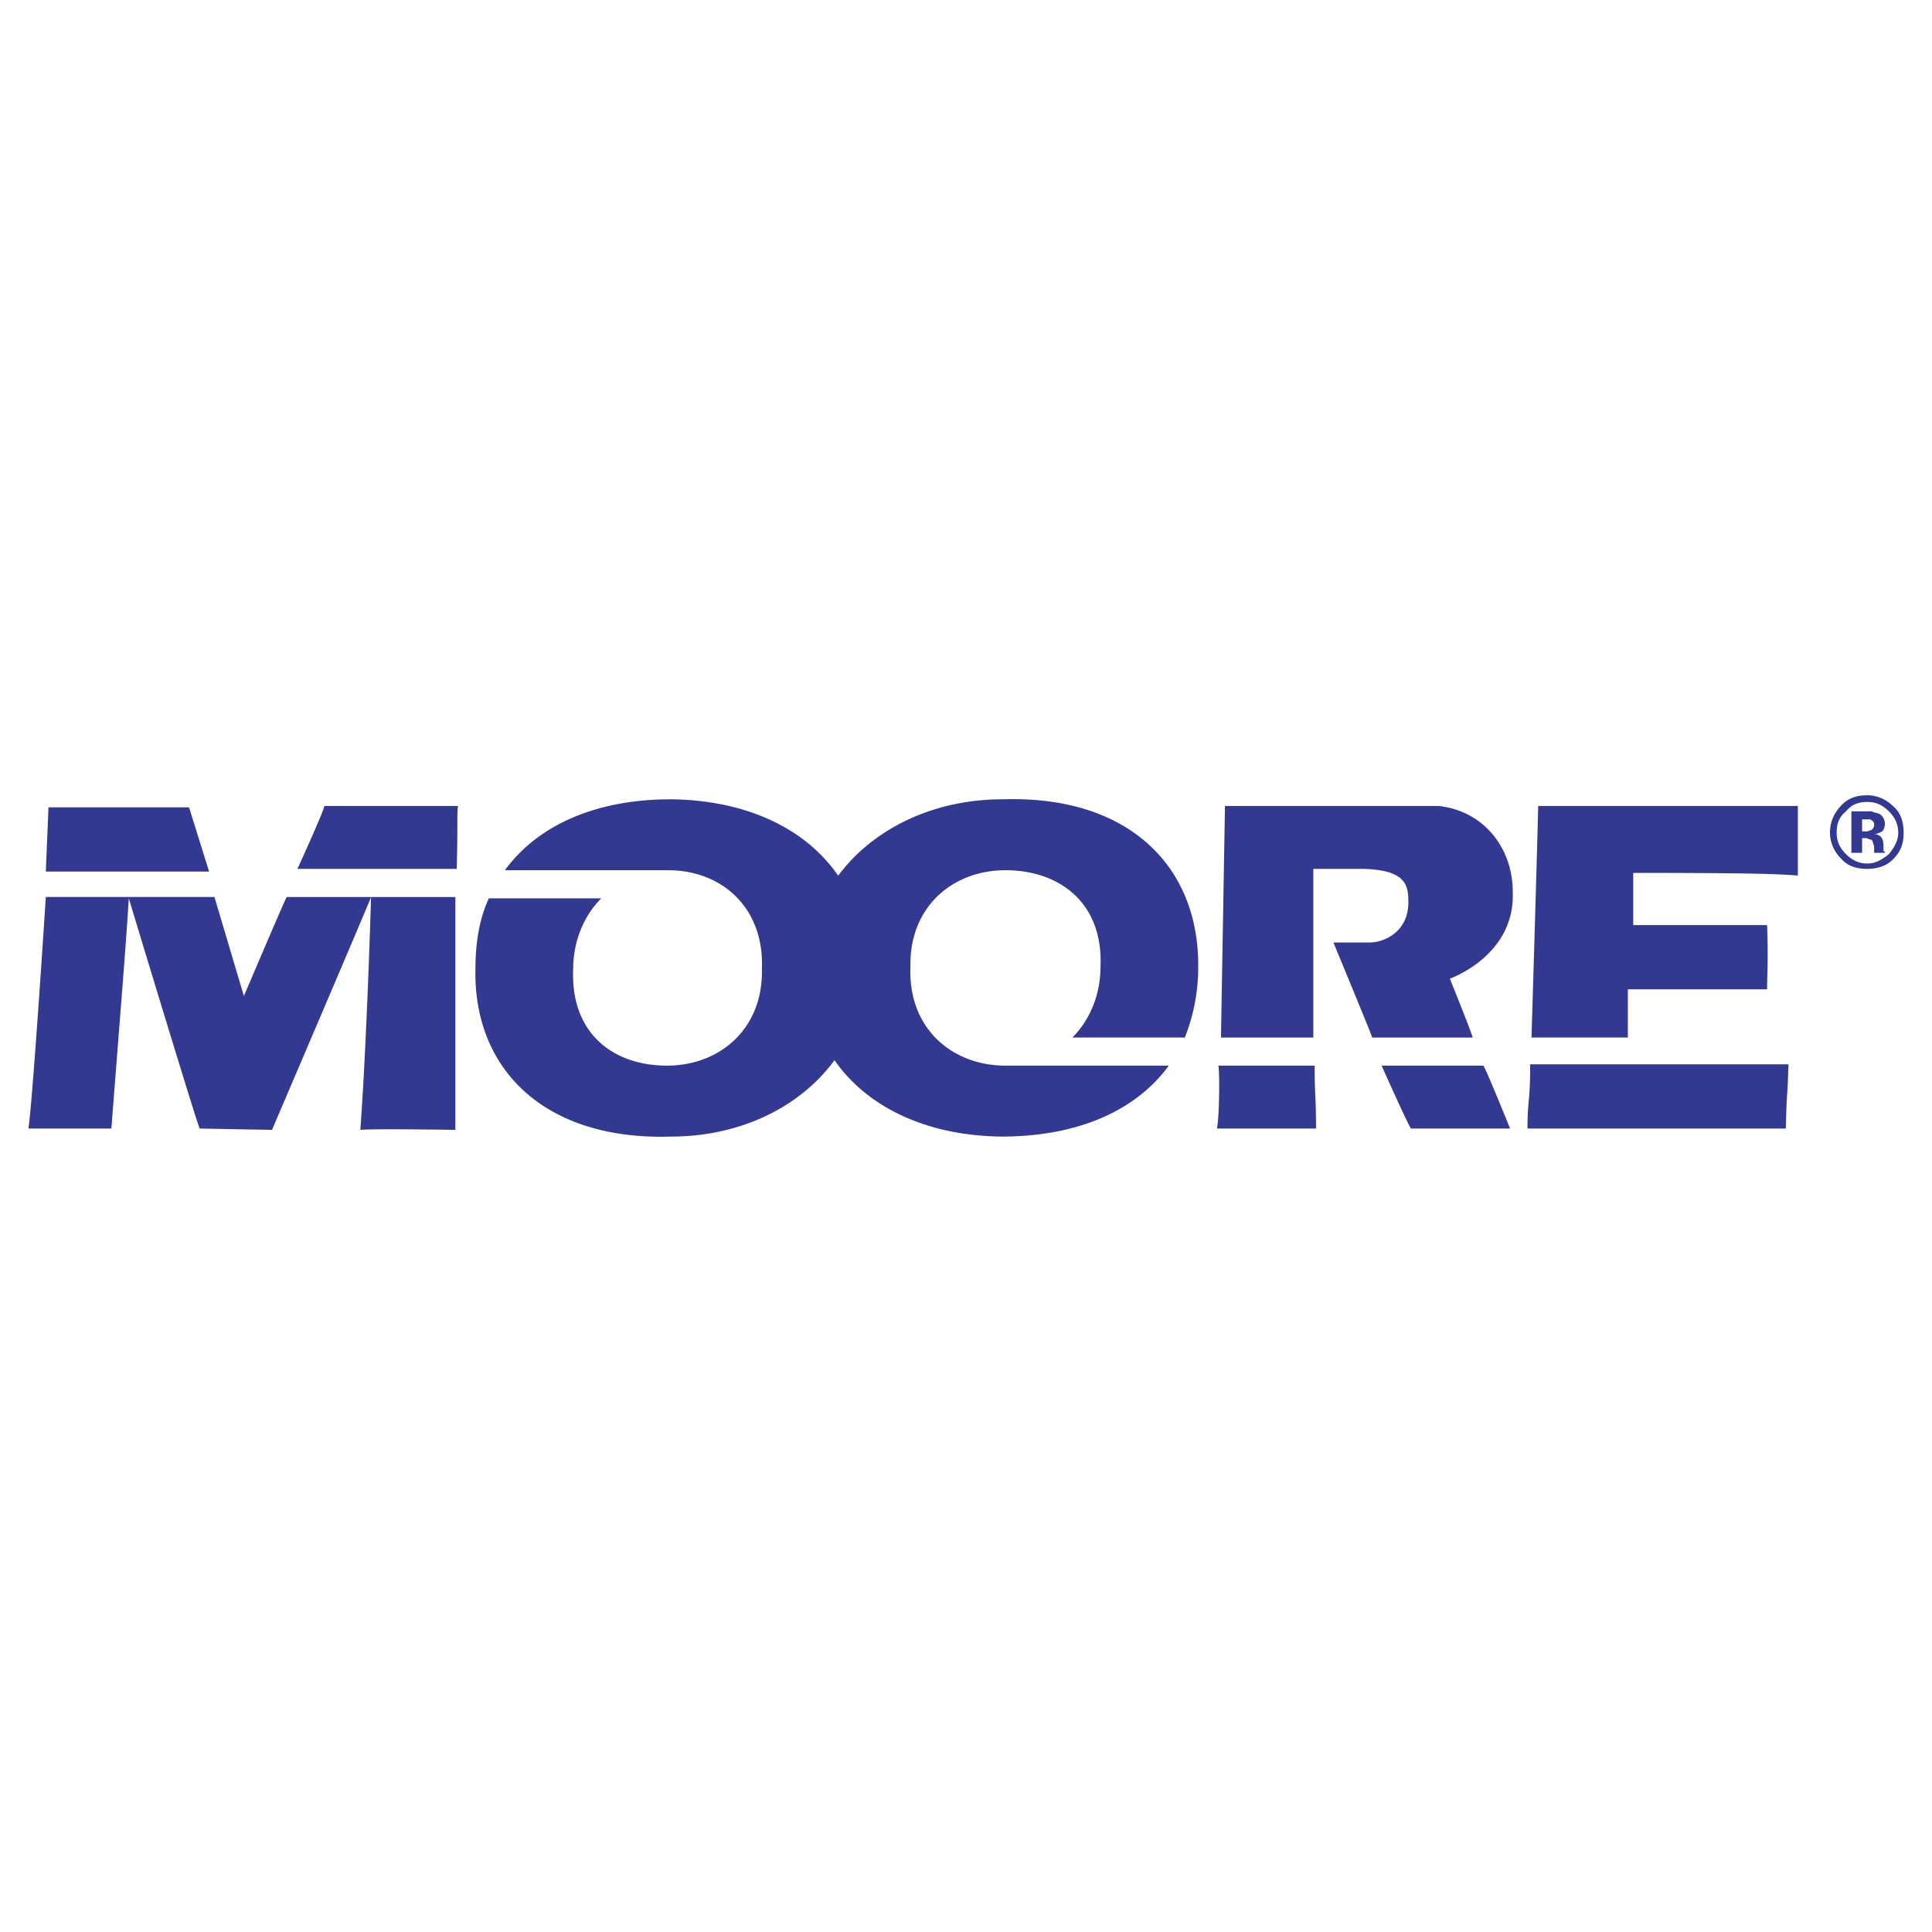
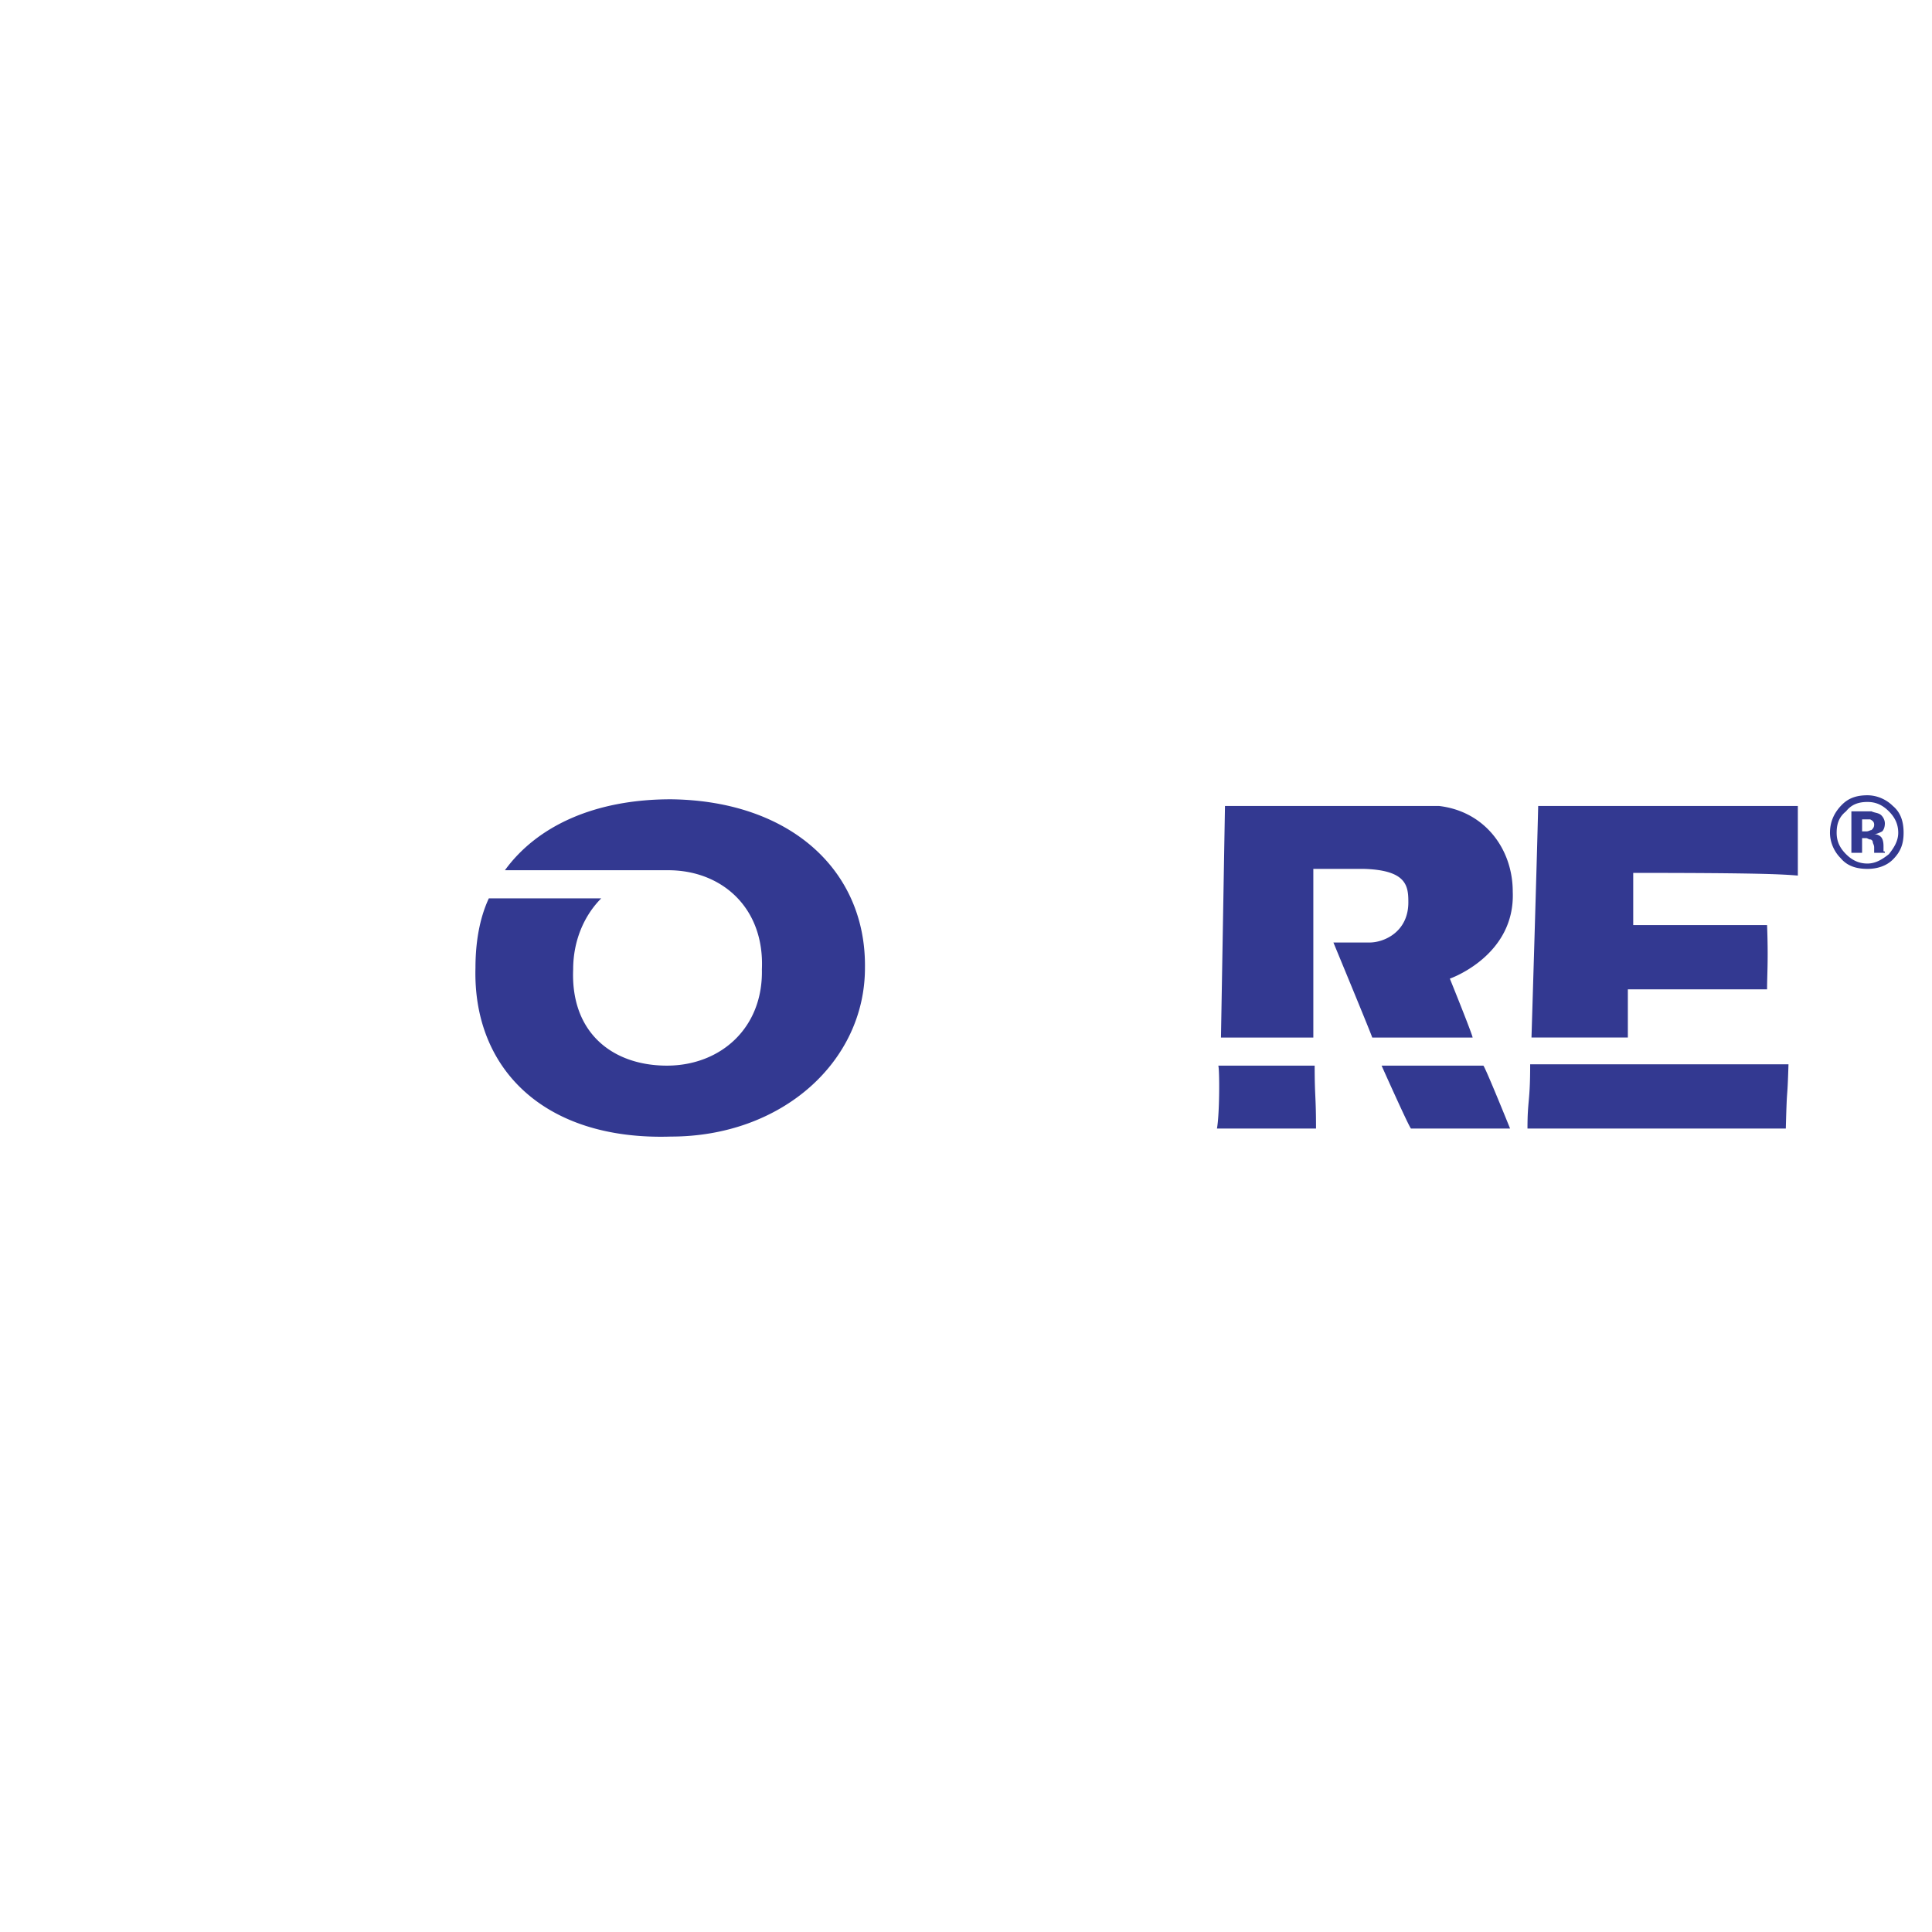
<svg xmlns="http://www.w3.org/2000/svg" width="2500" height="2500" viewBox="0 0 192.756 192.756">
  <g fill-rule="evenodd" clip-rule="evenodd">
-     <path fill="#fff" d="M0 0h192.756v192.756H0V0z" />
    <path d="M188.453 80.947c.533.534.934 1.202.934 2.137 0 .801-.4 1.469-.934 2.137-.668.534-1.336.935-2.137.935-.936 0-1.604-.4-2.137-.935-.668-.668-.936-1.335-.936-2.137 0-.935.268-1.603.936-2.137.533-.667 1.201-.935 2.137-.935.801 0 1.469.267 2.137.935zm.401-.534c-.668-.667-1.604-1.068-2.537-1.068-1.068 0-1.869.267-2.537.935-.803.801-1.203 1.736-1.203 2.804 0 .935.4 1.87 1.068 2.537.668.801 1.604 1.068 2.672 1.068.934 0 1.869-.267 2.537-.935.801-.801 1.068-1.603 1.068-2.671s-.268-2.002-1.068-2.67zm-2.137 2.403c-.133 0-.268.133-.535.133h-.4v-1.201h.803c.266.133.4.267.4.534s-.135.401-.268.534zm-.936.802h.401c.135 0 .268.134.402.134.133 0 .266.133.266.267s.135.267.135.534v.534h1.068v-.133c-.135 0-.135 0-.135-.133v-.402c0-.534-.133-.801-.268-.935a1.02 1.02 0 0 0-.666-.267c.266 0 .533-.134.801-.268.133-.133.268-.4.268-.801s-.268-.802-.535-.935-.533-.133-.801-.267h-2.004v4.14h1.068v-1.468zM121.551 106.318h9.613c0 3.205.135 2.938.135 6.277h-9.883c.268-1.468.268-5.874.135-6.277zM137.842 106.318h10.148c.133 0 2.672 6.277 2.672 6.277h-9.883c-.133.001-2.937-6.277-2.937-6.277zM144.652 97.639s2.27 5.609 2.27 5.877h-10.016c0-.135-3.871-9.482-3.871-9.482h3.605c1.469 0 3.871-1.068 3.871-4.006 0-1.603-.133-3.205-4.406-3.338h-5.074v16.827h-9.215l.4-23.103h21.367c4.539.534 7.344 4.273 7.344 8.547.268 6.408-6.275 8.678-6.275 8.678zM178.438 106.186c-.135 4.273-.135 1.469-.268 6.41h-25.773c0-2.938.268-2.537.268-6.41h25.773zM176.301 98.707c0-1.469.133-2.938 0-6.41h-13.354v-5.208c12.553 0 14.822.134 16.424.267v-6.944h-25.906c-.133 5.742-.668 23.103-.668 23.103h9.615v-4.809l13.889.001zM50.375 86.823h16.291c5.342 0 9.615 3.739 9.348 9.882.134 5.875-4.139 9.613-9.481 9.613-5.341 0-9.615-3.205-9.348-9.613 0-2.805 1.068-5.342 2.804-7.078H48.772c-.935 2.003-1.335 4.407-1.335 6.943-.267 10.016 6.81 17.227 19.497 16.826 11.083 0 19.363-7.479 19.363-16.826.134-9.748-7.478-16.692-19.363-16.825-7.613 0-13.355 2.671-16.559 7.078z" fill="#333991" />
-     <path d="M116.609 106.318h-16.291c-5.342 0-9.75-3.738-9.482-9.881-.134-5.876 4.14-9.615 9.482-9.615 5.34 0 9.748 3.205 9.48 9.615 0 2.805-1.068 5.342-2.805 7.078h11.217a18.888 18.888 0 0 0 1.336-6.945c.133-10.015-6.811-17.226-19.496-16.825-11.084 0-19.497 7.478-19.497 16.825-.133 9.748 7.612 16.693 19.362 16.826 7.747 0 13.489-2.669 16.694-7.078zM32.346 80.413H45.7c-.134.801 0 1.603-.134 6.276H29.675c.001 0 2.805-6.143 2.671-6.276zM28.608 89.493h16.825v23.235s-8.146-.133-9.481 0c.667-9.213 1.068-23.235 1.068-23.235 0 .134-9.882 23.235-9.882 23.235l-7.211-.133c-.133 0-7.078-22.969-7.078-22.969-.267 4.54-.935 12.553-1.736 22.969h-8.28c.401-2.404 1.736-22.969 1.736-23.103h16.826l2.938 9.882c.001.001 4.141-9.747 4.275-9.881zM4.837 80.546l-.266 6.41h16.291l-2.003-6.41H4.837z" fill="#333991" />
  </g>
</svg>